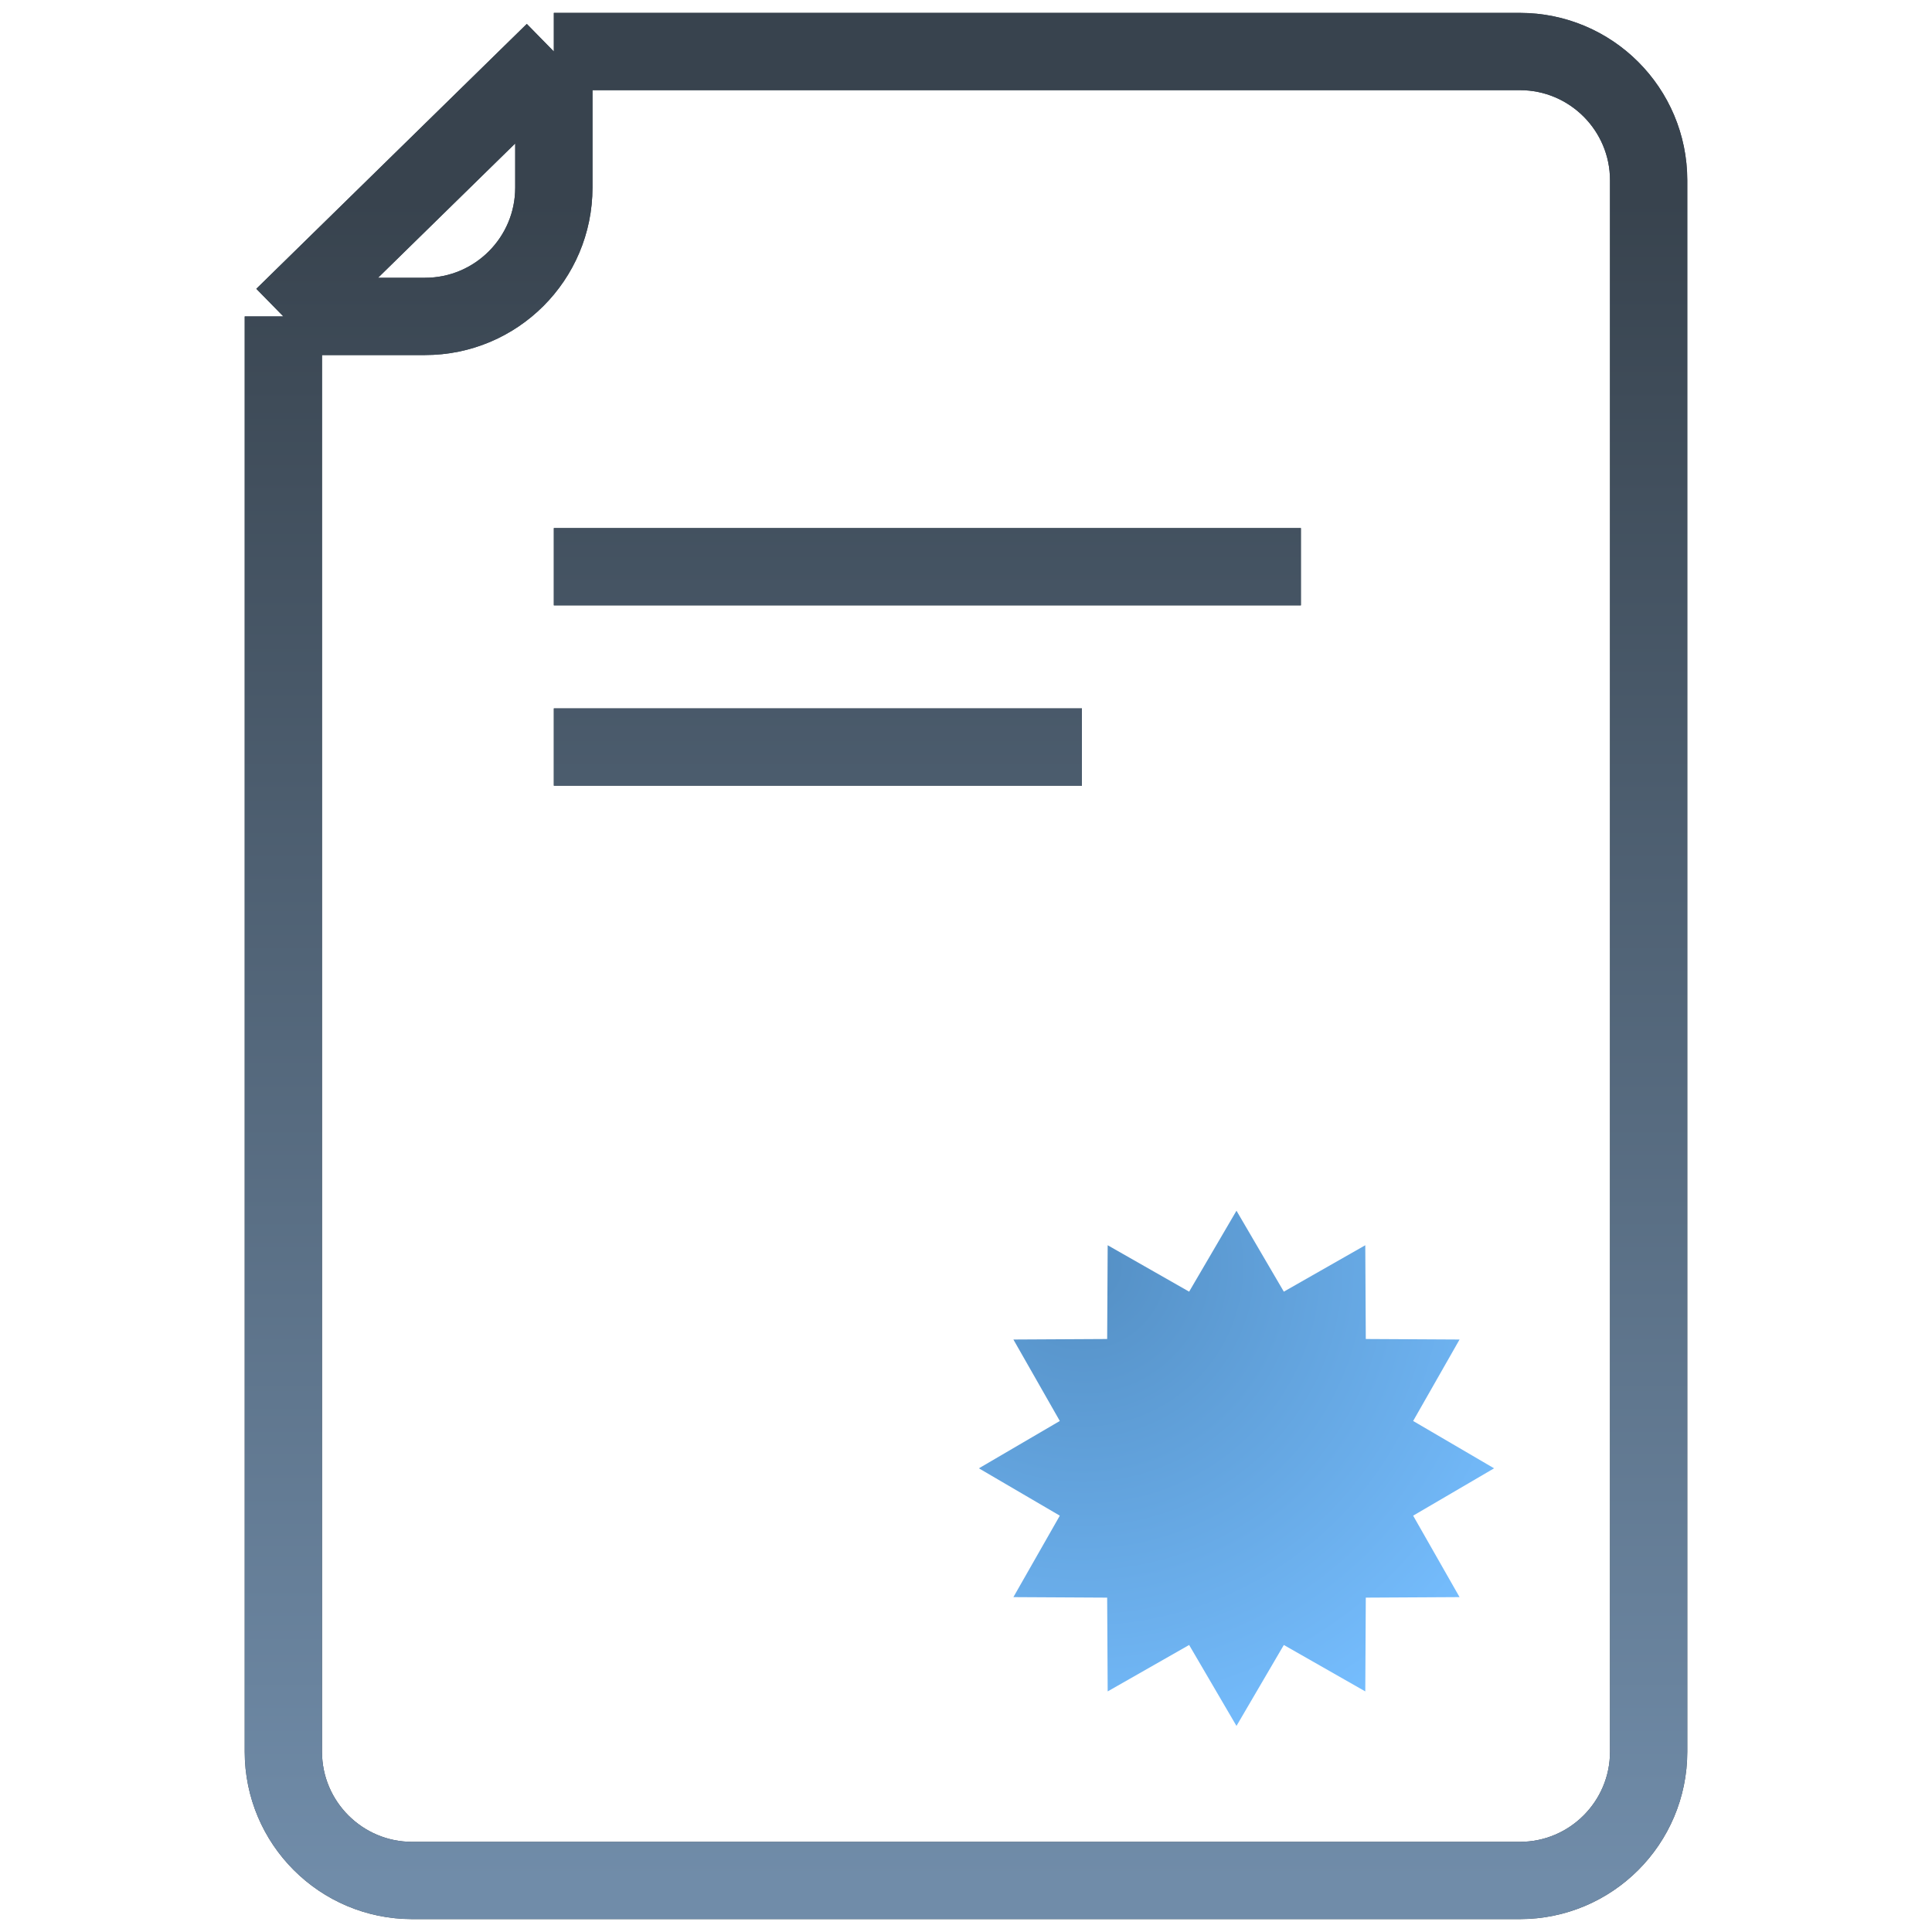
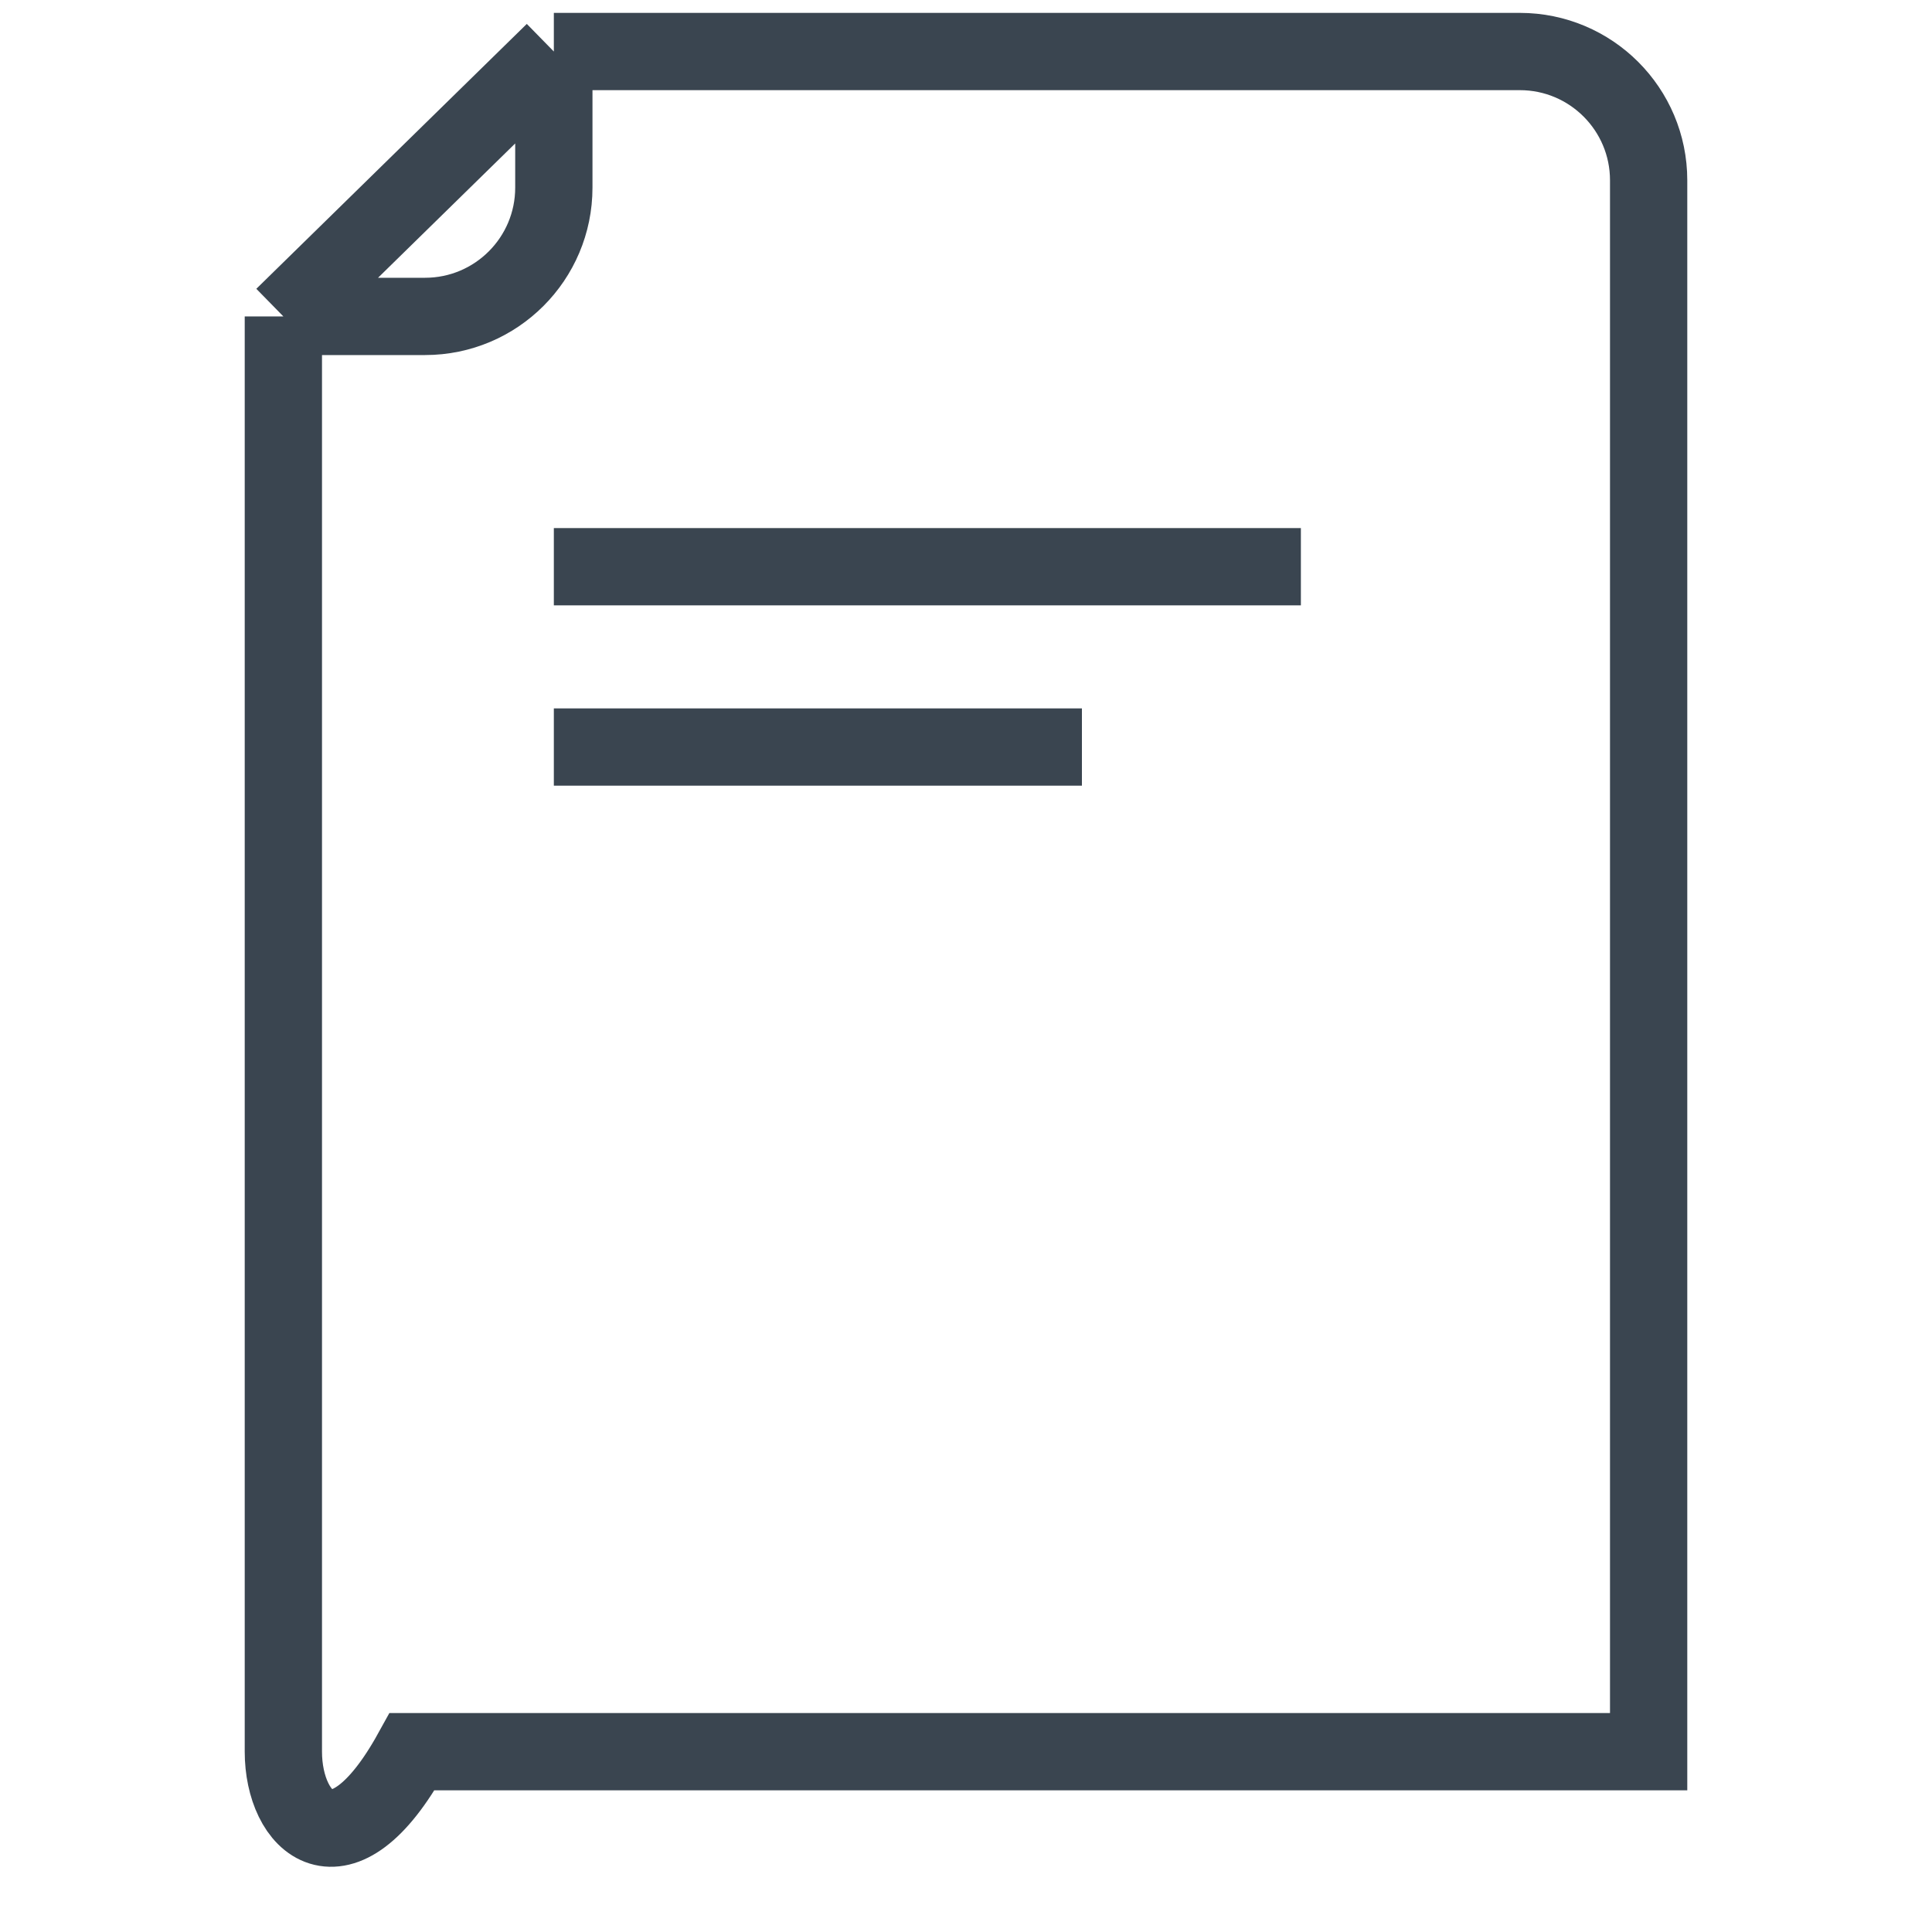
<svg xmlns="http://www.w3.org/2000/svg" width="75" height="75" viewBox="0 0 75 75" fill="none">
-   <path d="M21.5 2H59C61.761 2 64 4.239 64 7V68C64 70.761 61.761 73 59 73H16C13.239 73 11 70.761 11 68V12.283M21.5 2L11 12.283M21.5 2V7.283C21.5 10.044 19.261 12.283 16.5 12.283H11M21.5 22H50.5M21.5 29H42" stroke="#3A4550" stroke-width="3" />
-   <path d="M21.5 2H59C61.761 2 64 4.239 64 7V68C64 70.761 61.761 73 59 73H16C13.239 73 11 70.761 11 68V12.283M21.5 2L11 12.283M21.5 2V7.283C21.5 10.044 19.261 12.283 16.5 12.283H11M21.5 22H50.5M21.5 29H42" stroke="url(#paint0_linear_290_27)" stroke-width="3" />
-   <path d="M48 47L49.838 50.142L53 48.34L53.02 51.98L56.66 52L54.858 55.162L58 57L54.858 58.838L56.66 62L53.02 62.02L53 65.66L49.838 63.858L48 67L46.162 63.858L43 65.66L42.98 62.02L39.34 62L41.142 58.838L38 57L41.142 55.162L39.34 52L42.98 51.98L43 48.34L46.162 50.142L48 47Z" fill="url(#paint1_radial_290_27)" />
+   <path d="M21.5 2H59C61.761 2 64 4.239 64 7V68H16C13.239 73 11 70.761 11 68V12.283M21.5 2L11 12.283M21.5 2V7.283C21.5 10.044 19.261 12.283 16.5 12.283H11M21.5 22H50.5M21.5 29H42" stroke="#3A4550" stroke-width="3" />
  <defs>
    <linearGradient id="paint0_linear_290_27" x1="39" y1="7.769" x2="39" y2="73" gradientUnits="userSpaceOnUse">
      <stop stop-color="#38434E" />
      <stop offset="1" stop-color="#708CA9" />
    </linearGradient>
    <radialGradient id="paint1_radial_290_27" cx="0" cy="0" r="1" gradientUnits="userSpaceOnUse" gradientTransform="translate(42.07 49.197) rotate(45) scale(20.071 20.071)">
      <stop stop-color="#548FC4" />
      <stop offset="1" stop-color="#76BEFF" />
    </radialGradient>
  </defs>
</svg>